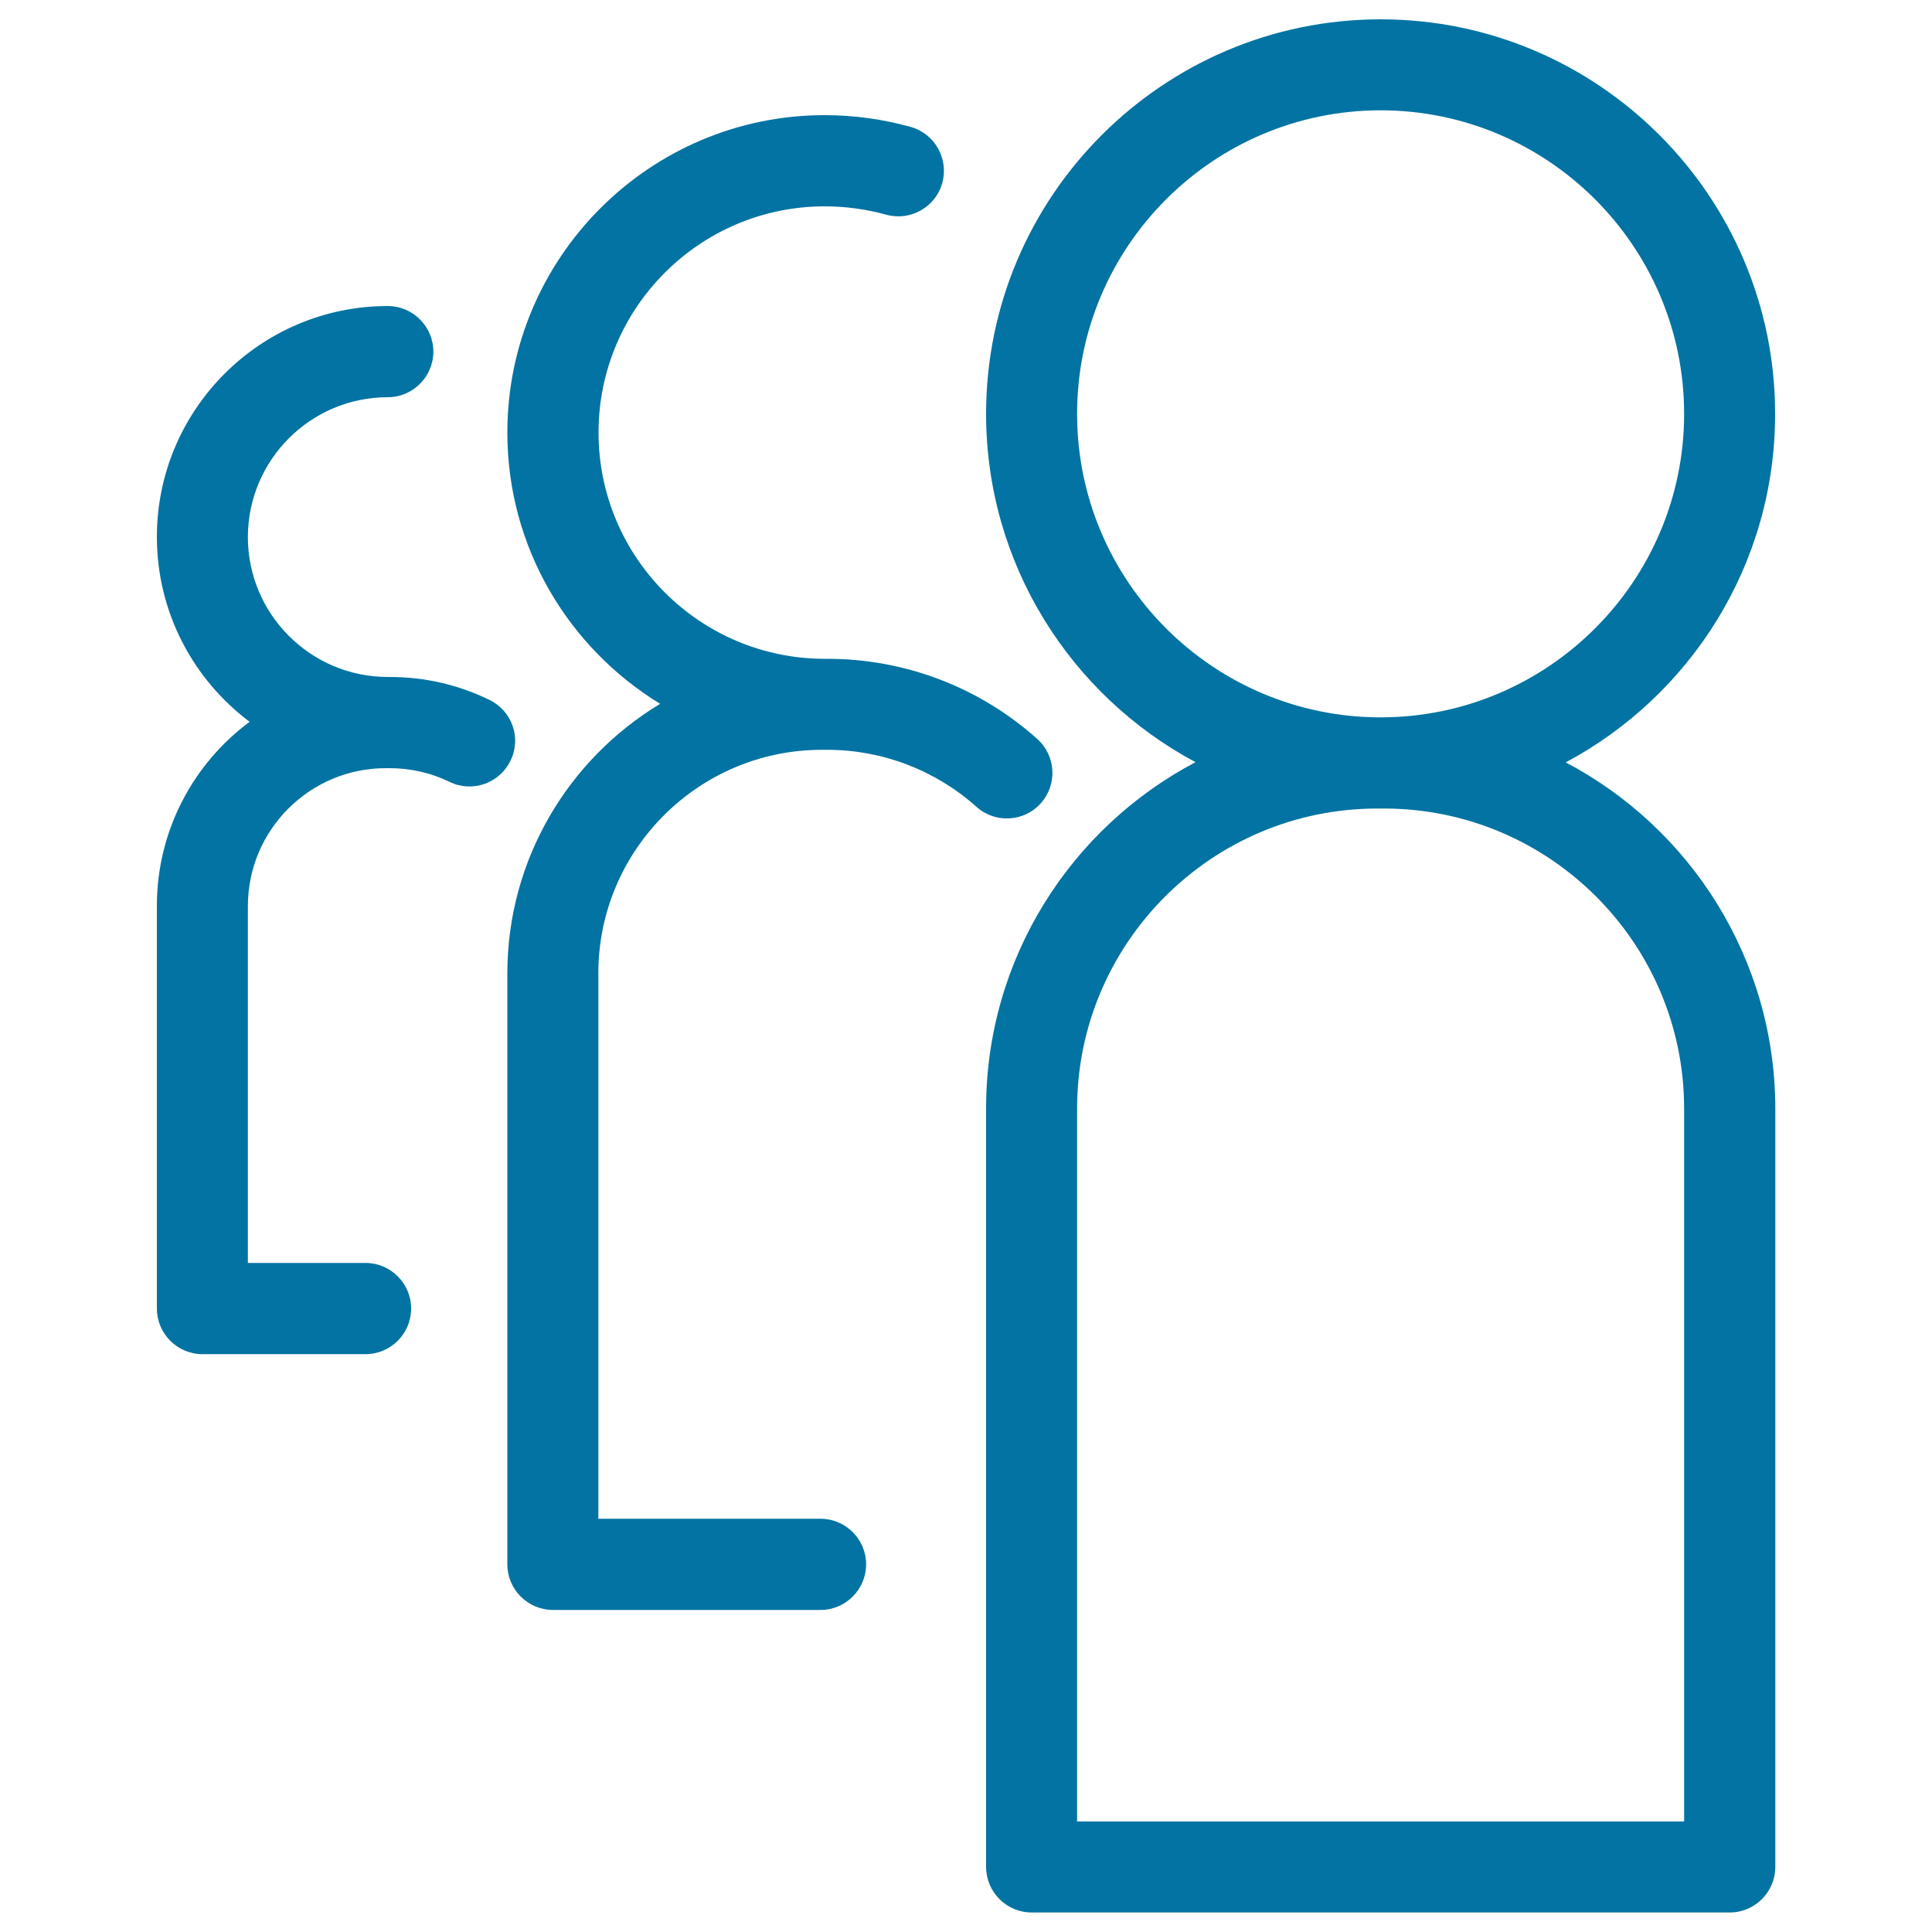
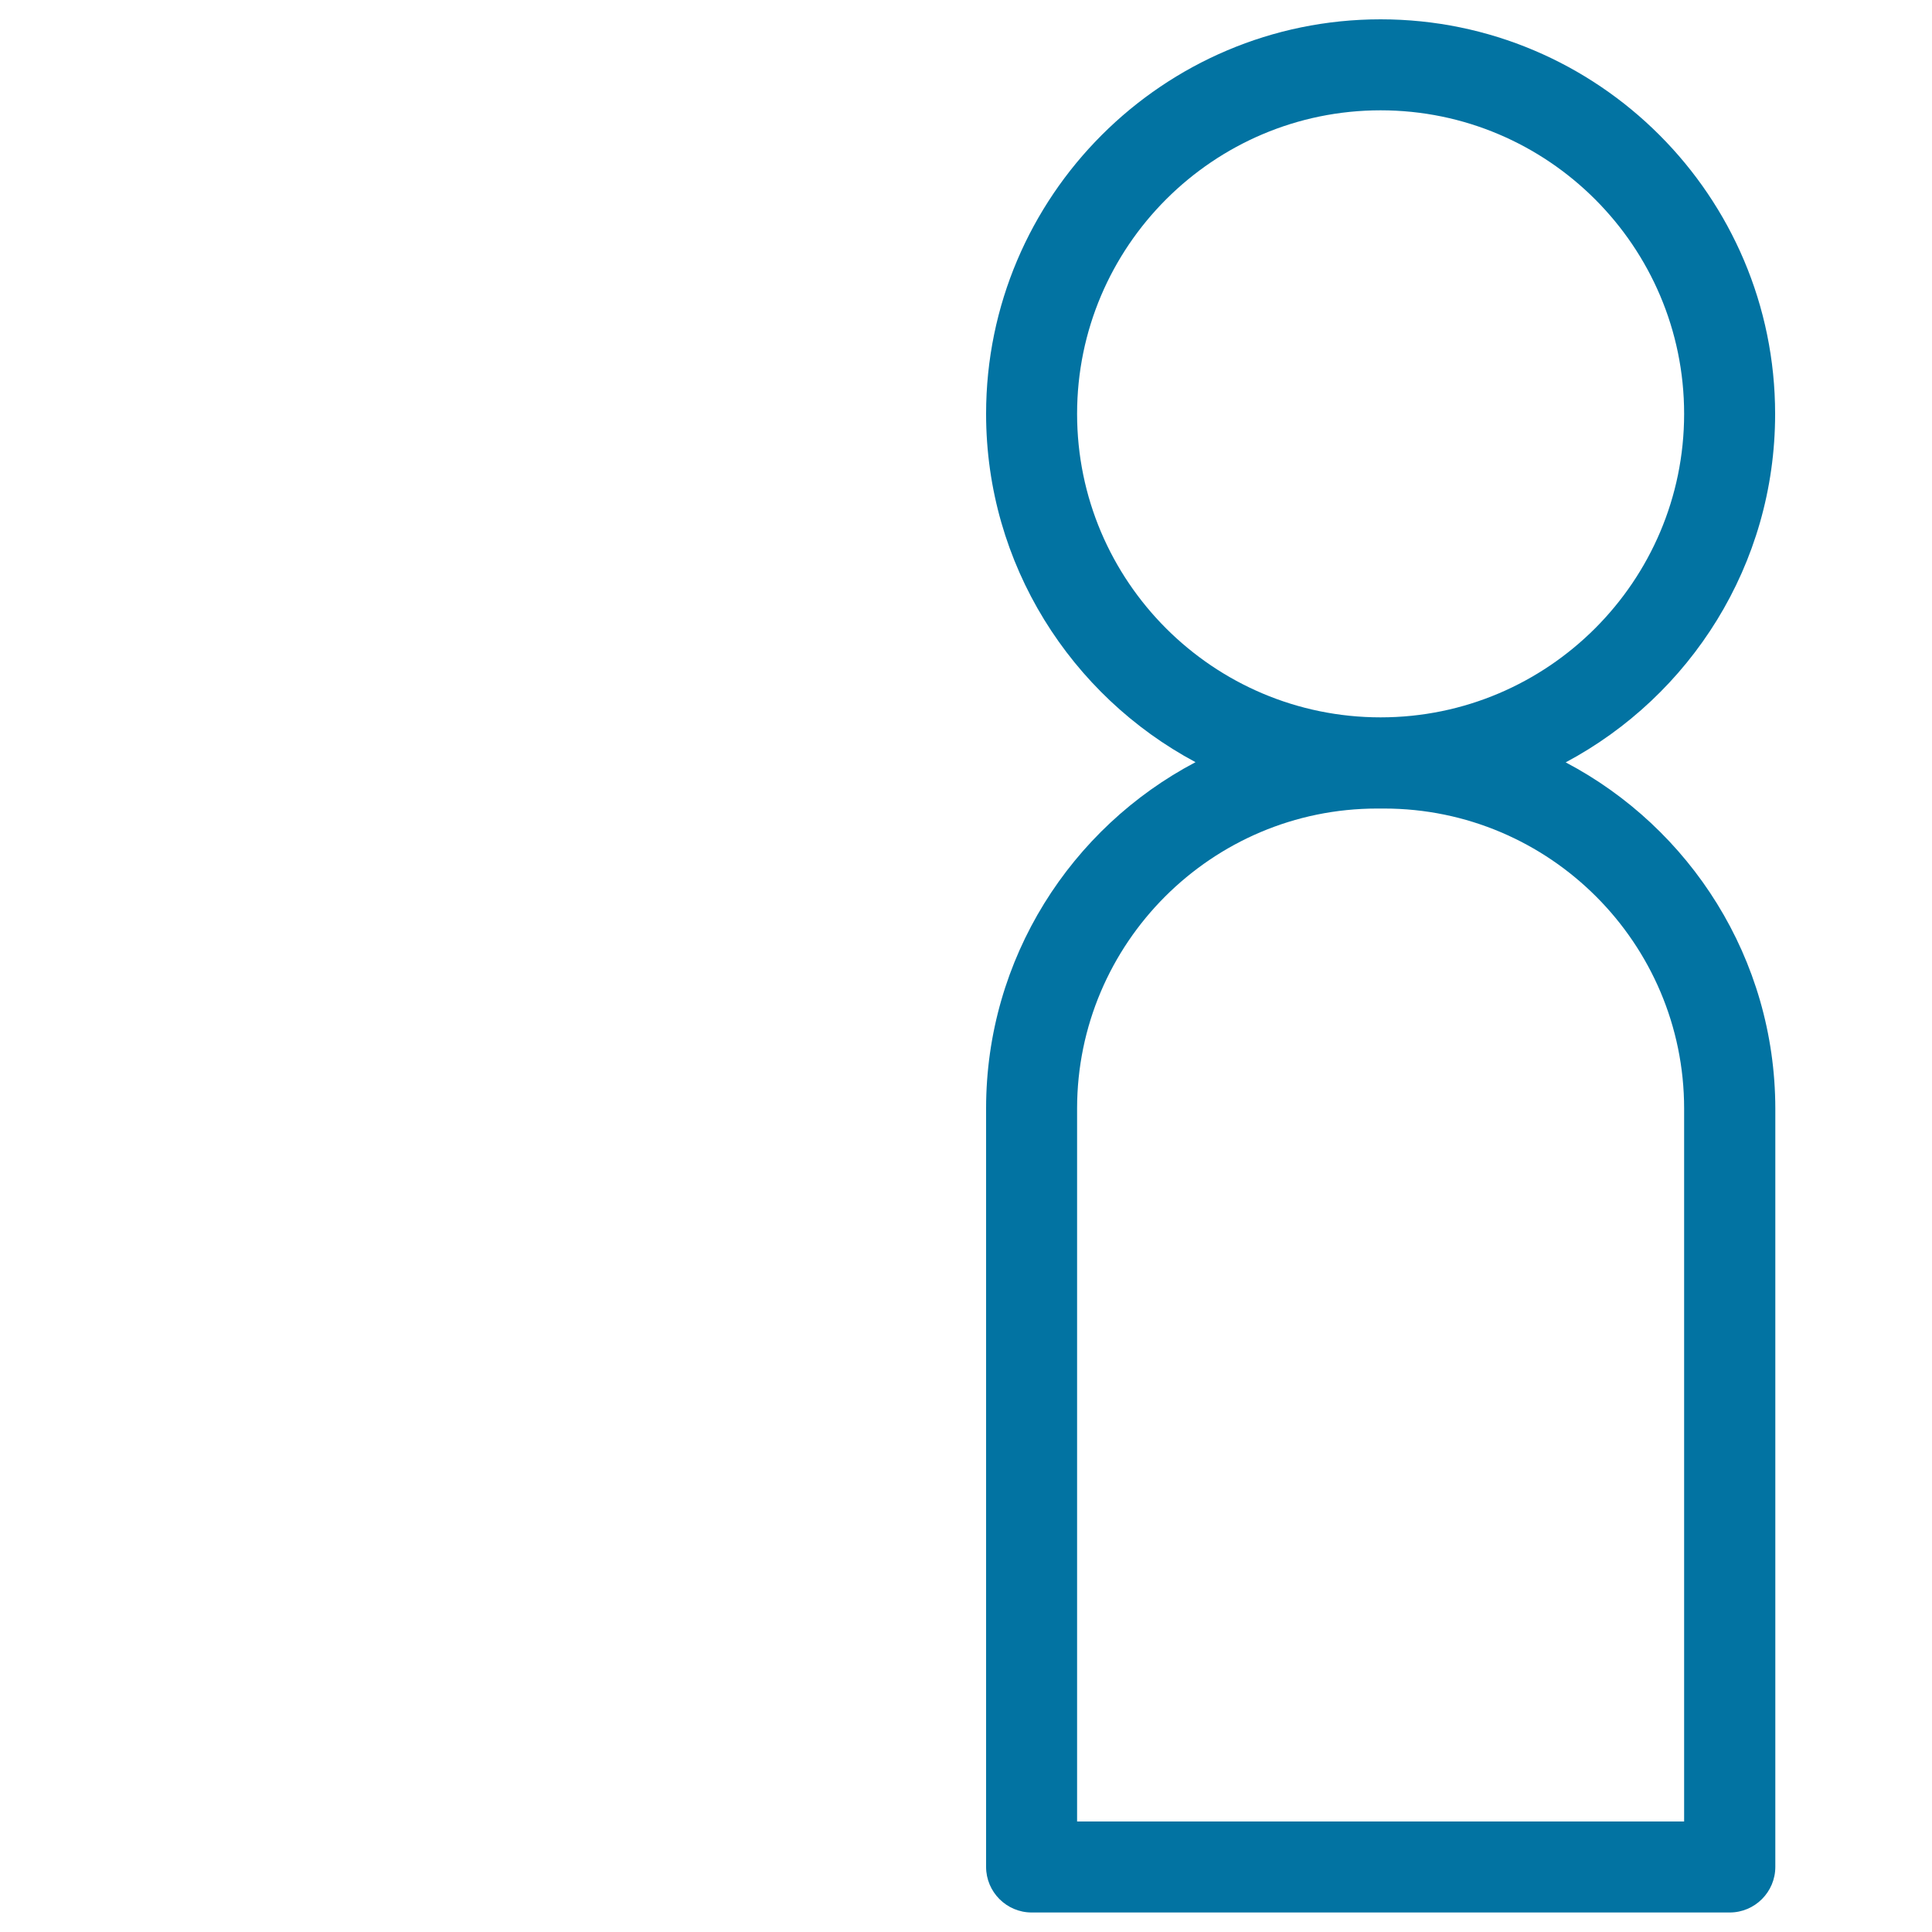
<svg xmlns="http://www.w3.org/2000/svg" viewBox="0 0 1000 1000" style="fill:#0273a2">
  <title>Group SVG icon</title>
  <g>
    <path d="M810.4,394.6c64.5-34.4,108.4-102.3,108.4-180.3C918.8,101.6,827.2,10,714.6,10s-204.2,91.6-204.2,204.2c0,78,44,145.9,108.4,180.3c-64.4,33.9-108.4,101.5-108.4,179.2v392.6c0,13,10.6,23.6,23.6,23.6h361.3c13,0,23.6-10.6,23.6-23.6V573.8C918.8,496.1,874.8,428.5,810.4,394.6z M557.5,214.2c0-86.6,70.5-157.1,157.1-157.1c86.6,0,157.1,70.5,157.1,157.1c0,86.6-70.5,157.1-157.1,157.1C628,371.3,557.5,300.9,557.5,214.2z M871.7,942.8H557.5V573.8c0-85.6,69.7-155.3,155.3-155.3h3.6c85.6,0,155.3,69.7,155.3,155.3V942.8z" />
-     <path d="M425.4,388.1h2.8c28.5,0,55.9,10.5,77.2,29.5c9.7,8.7,24.6,7.9,33.3-1.8c8.7-9.7,7.9-24.6-1.8-33.3c-29.9-26.8-68.5-41.5-108.6-41.5h-1.4c-64.6,0-117.1-52.5-117.1-117.1s52.5-117.1,117.1-117.1c10.8,0,21.5,1.5,31.7,4.3c12.5,3.5,25.6-3.8,29.1-16.3c3.5-12.5-3.8-25.6-16.3-29.1c-14.4-4-29.4-6.1-44.5-6.1c-90.6,0-164.3,73.7-164.3,164.3c0,59.4,31.7,111.5,79.1,140.4c-47.3,28.5-79.1,80.4-79.1,139.6v305.8c0,13,10.6,23.6,23.6,23.6h138.5c13,0,23.6-10.6,23.6-23.6c0-13-10.6-23.6-23.6-23.6H309.7V503.8C309.7,440,361.6,388.1,425.4,388.1z" />
-     <path d="M253.4,362.3c-16.2-7.9-33.6-11.9-51.7-11.9h-1c-39.9,0-72.4-32.5-72.4-72.4s32.5-72.4,72.4-72.4c13,0,23.6-10.6,23.6-23.6c0-13-10.6-23.6-23.6-23.6c-65.9,0-119.5,53.6-119.5,119.5c0,39.1,18.9,73.9,48,95.7c-29.1,21.6-48,56.3-48,95.2v208.5c0,13,10.6,23.6,23.6,23.6h84.4c13,0,23.6-10.6,23.6-23.6c0-13-10.6-23.6-23.6-23.6h-60.9V469c0-39.4,32-71.4,71.4-71.4h1.9c10.9,0,21.4,2.4,31.1,7.1c11.7,5.7,25.8,0.8,31.5-10.9C270,382.1,265.1,368,253.4,362.3z" />
  </g>
</svg>